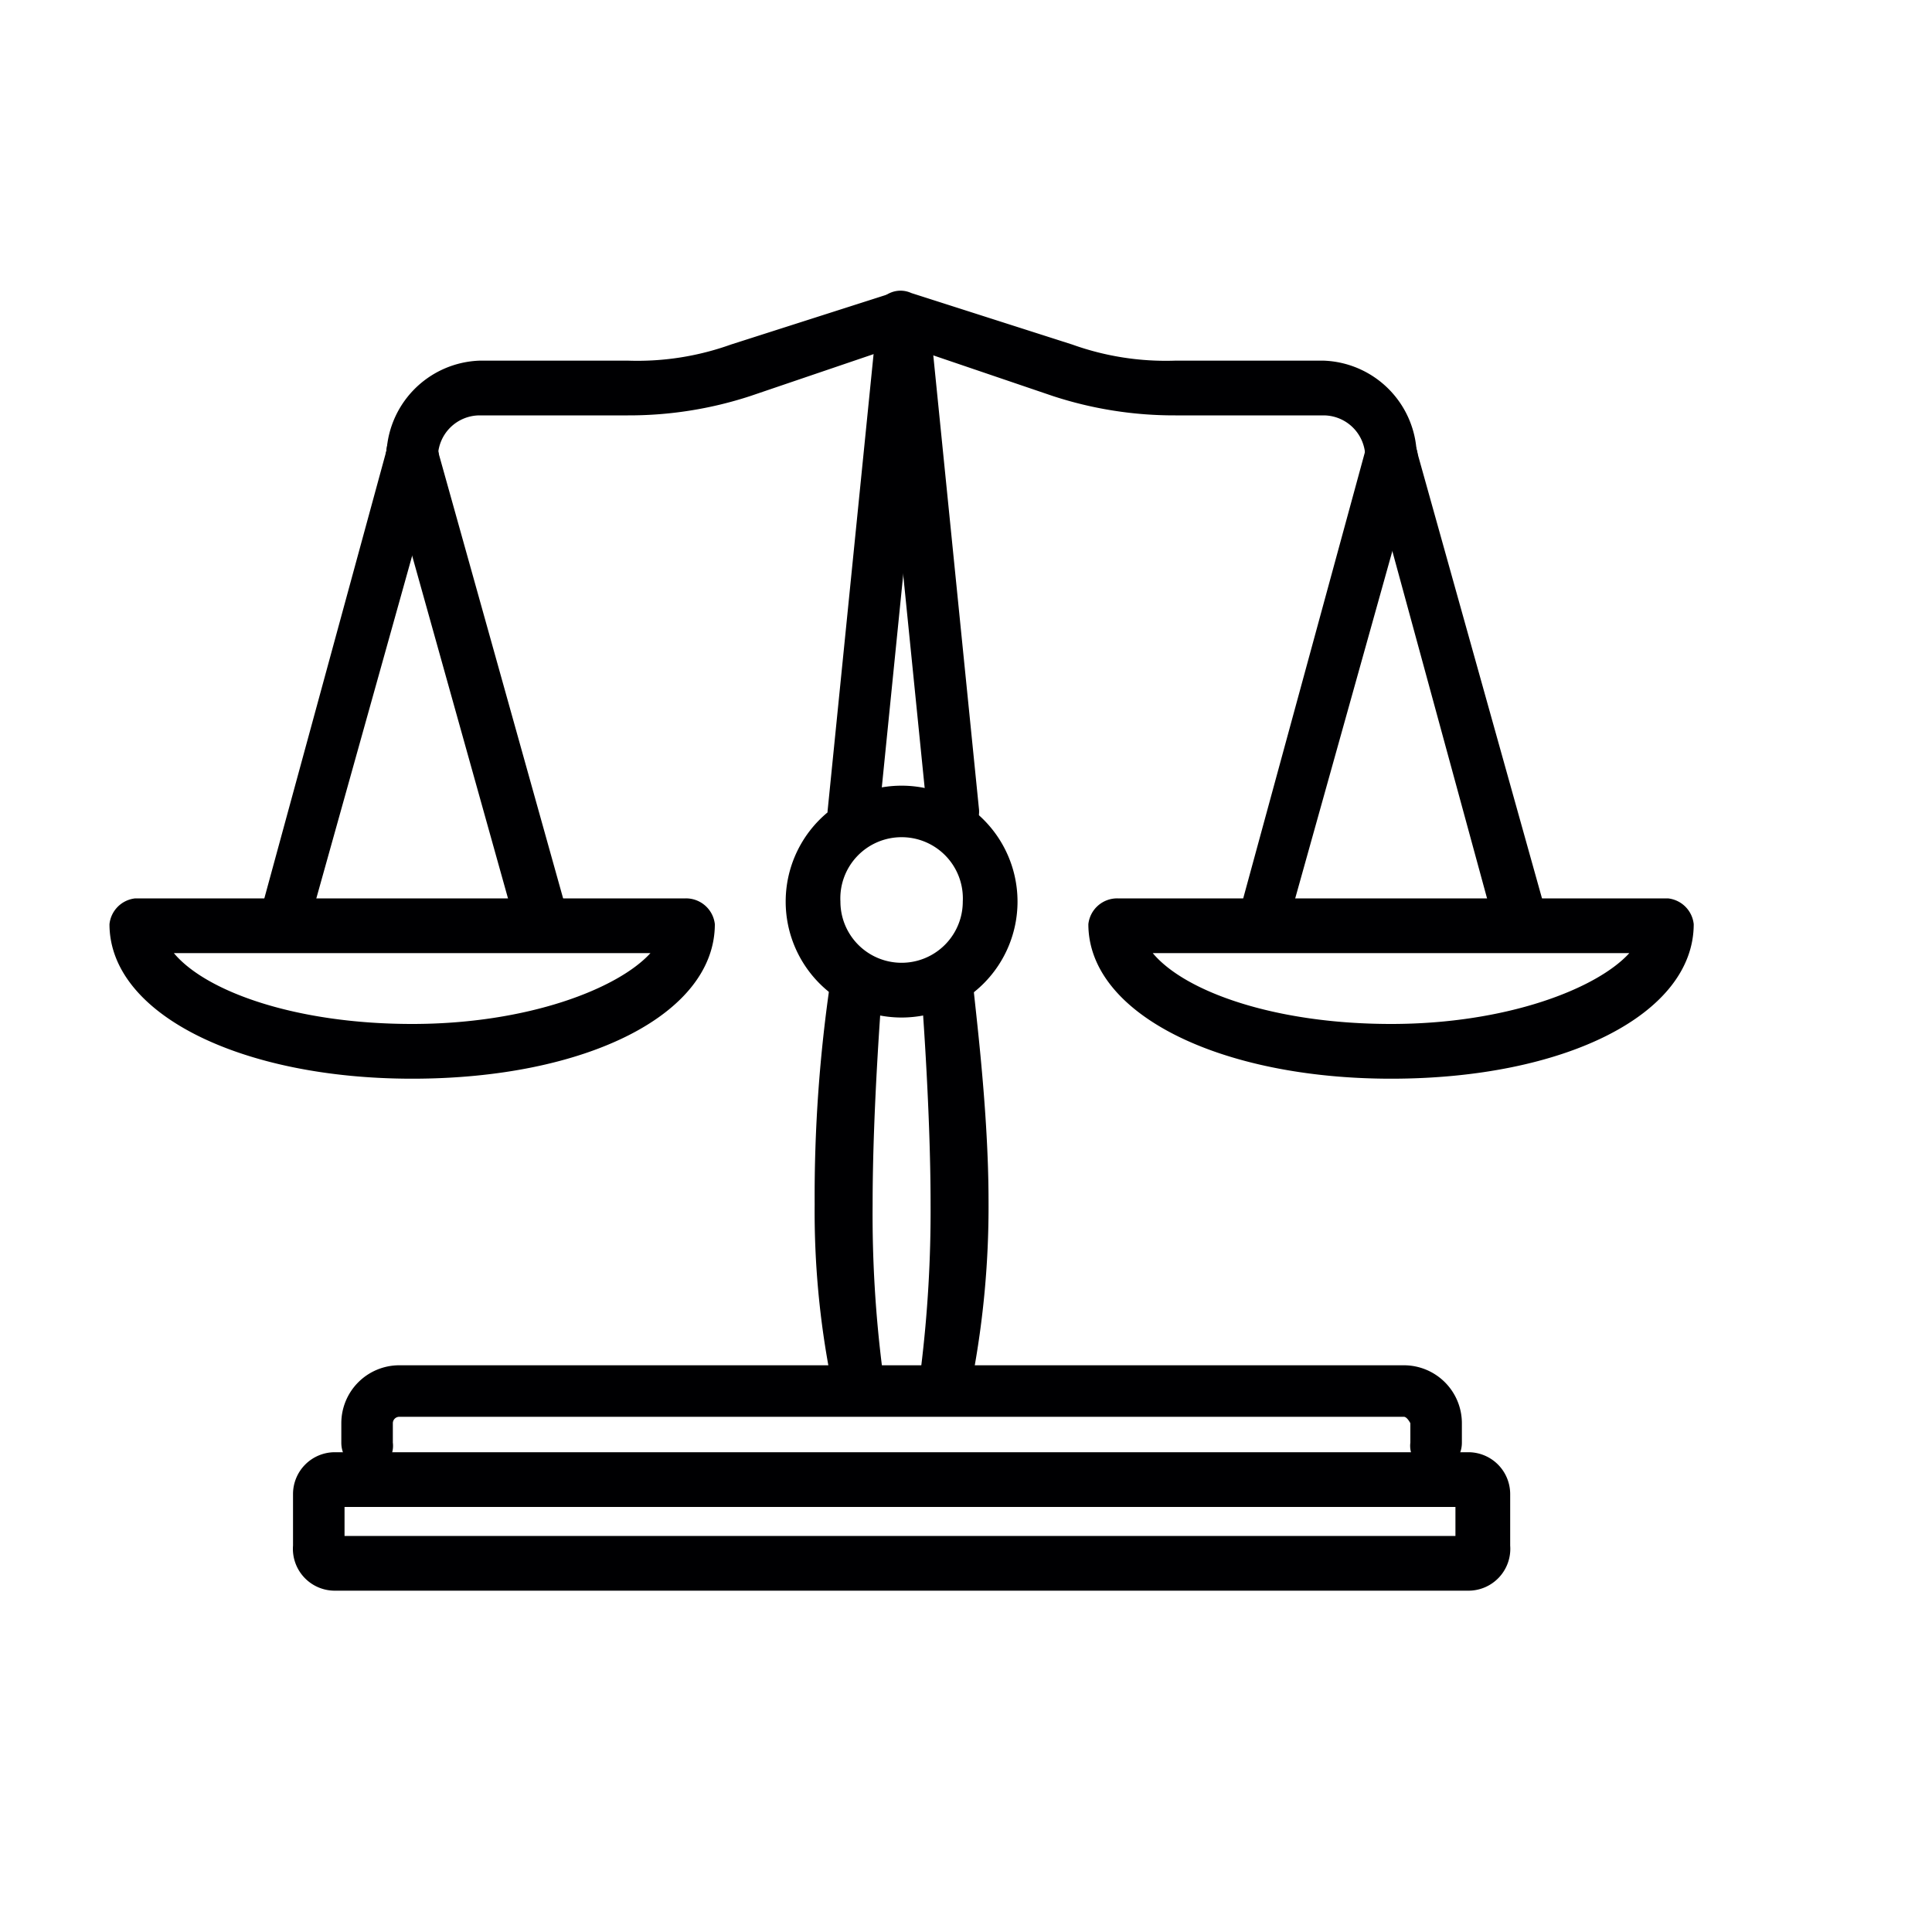
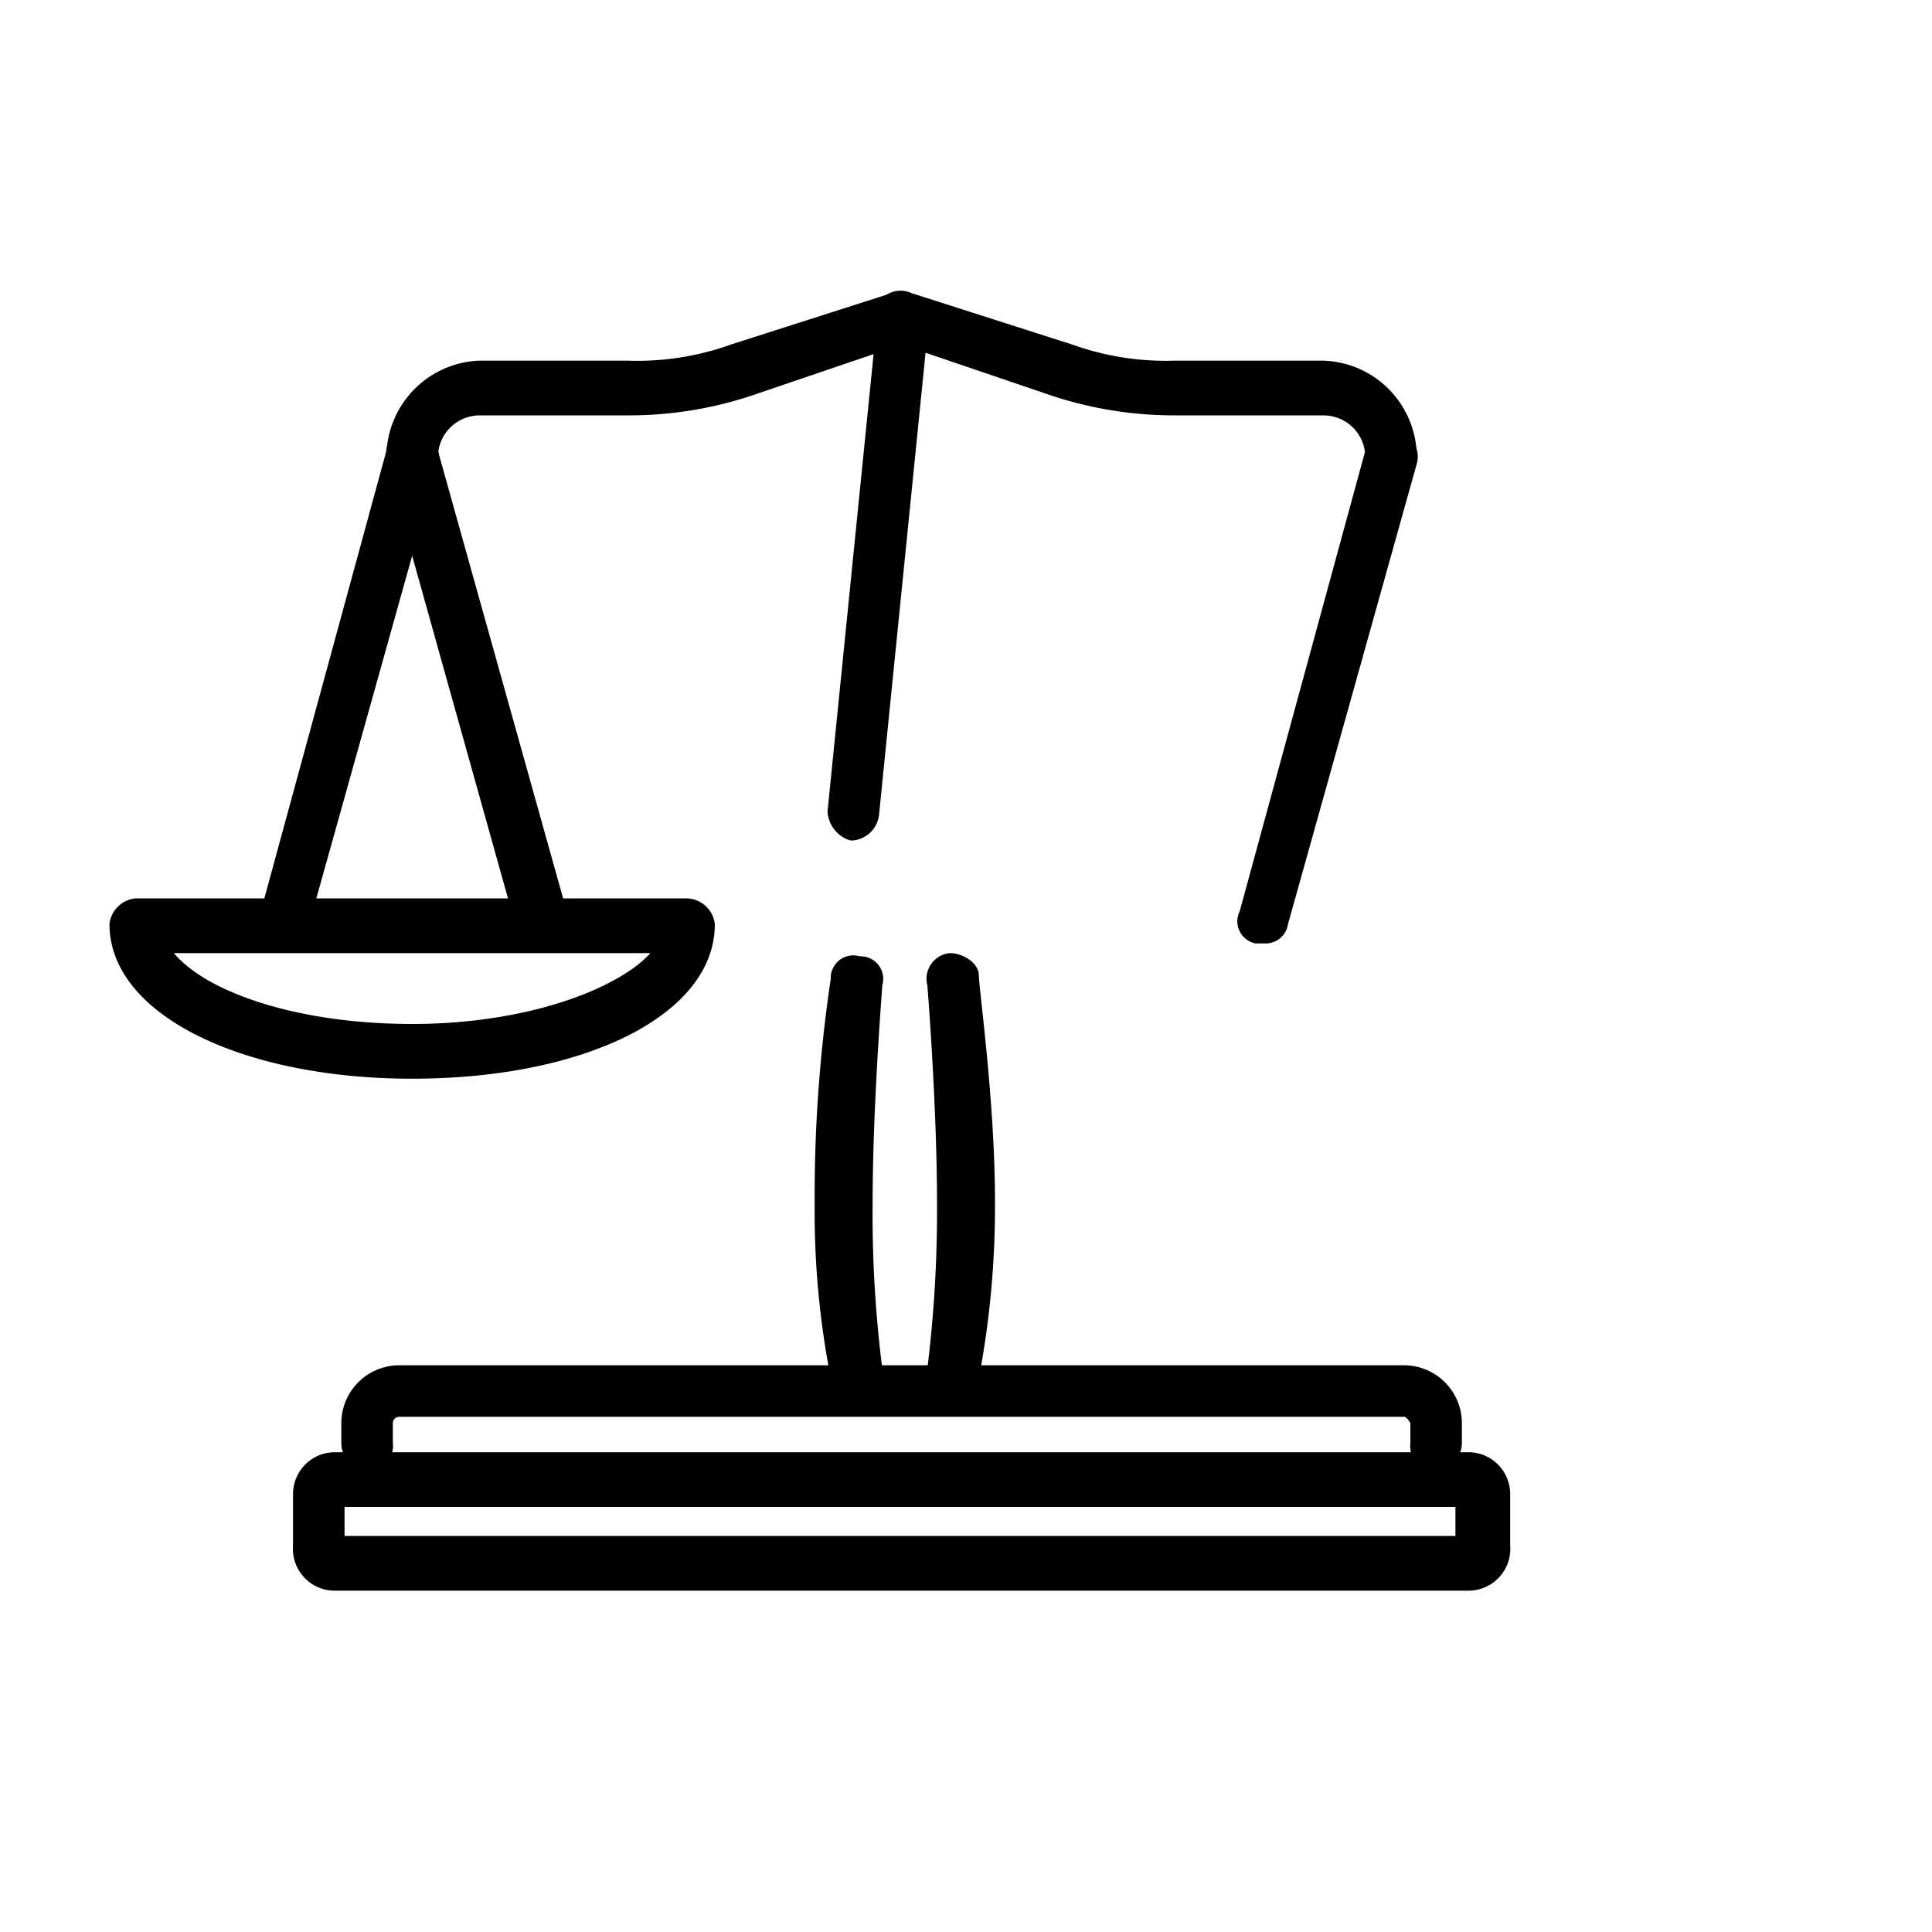
<svg xmlns="http://www.w3.org/2000/svg" viewBox="0 0 60 60">
  <defs>
    <style>.a{fill:none;}.b{clip-path:url(#a);}.c{clip-path:url(#b);}.d{fill:#000002;fill-rule:evenodd;}</style>
    <clipPath id="a">
      <rect class="a" x="-313.2" y="-985.7" width="612" height="184.28" />
    </clipPath>
    <clipPath id="b">
      <rect class="a" x="-313.2" y="-985.7" width="612" height="936" />
    </clipPath>
  </defs>
  <title>boletin-</title>
  <path class="d" d="M26.6,43.5a.8.8,0,0,1-.8-.7,26.9,26.9,0,0,1-.5-5.4,45.7,45.7,0,0,1,.5-7,.7.7,0,0,1,.9-.7.7.7,0,0,1,.7.9c0,.1-.3,3.7-.3,6.8a38,38,0,0,0,.3,5.1.8.8,0,0,1-.6,1Z" />
-   <path class="d" d="M29.4,43.5h-.2a.9.9,0,0,1-.6-1,39.9,39.9,0,0,0,.3-5.1c0-3.1-.3-6.8-.3-6.8a.8.8,0,0,1,.7-1c.4,0,.9.3.9.7s.5,3.9.5,7a28.6,28.6,0,0,1-.5,5.5A.8.8,0,0,1,29.4,43.5Z" />
+   <path class="d" d="M29.4,43.5a.9.9,0,0,1-.6-1,39.9,39.9,0,0,0,.3-5.1c0-3.1-.3-6.8-.3-6.8a.8.8,0,0,1,.7-1c.4,0,.9.3.9.7s.5,3.9.5,7a28.6,28.6,0,0,1-.5,5.5A.8.8,0,0,1,29.4,43.5Z" />
  <path class="d" d="M44.6,45.7a.8.8,0,0,1-.8-.9v-.6s-.1-.2-.2-.2H12.4a.2.2,0,0,0-.2.2v.6a.8.8,0,0,1-.8.9.9.9,0,0,1-.8-.9v-.6a1.8,1.8,0,0,1,1.8-1.8H43.6a1.8,1.8,0,0,1,1.8,1.8v.6A.9.9,0,0,1,44.6,45.7Z" />
  <path class="d" d="M45.6,49.4H10.4A1.3,1.3,0,0,1,9.1,48V46.4a1.3,1.3,0,0,1,1.3-1.3H45.6a1.3,1.3,0,0,1,1.3,1.3V48a1.3,1.3,0,0,1-1.3,1.4ZM10.7,47.7H45.2v-.9H10.7Z" />
-   <path class="d" d="M28,31.6A3.6,3.6,0,0,1,24.4,28a3.6,3.6,0,1,1,7.2,0A3.6,3.6,0,0,1,28,31.6ZM28,26a1.9,1.9,0,0,0-1.9,2,1.9,1.9,0,0,0,3.8,0A1.9,1.9,0,0,0,28,26Z" />
  <path class="d" d="M26.5,26.1h-.1a1,1,0,0,1-.7-.9l1.5-14.9a.9.9,0,0,1,.9-.8.8.8,0,0,1,.7.9L27.3,25.3A.9.9,0,0,1,26.5,26.1Z" />
-   <path class="d" d="M29.6,26.1a.9.9,0,0,1-.8-.8L27.3,10.4a.7.7,0,0,1,.7-.9.8.8,0,0,1,.9.7l1.5,14.9a.8.8,0,0,1-.7.9C29.7,26.1,29.7,26.1,29.6,26.1Z" />
  <path class="d" d="M12.8,15a.8.8,0,0,1-.8-.8,3,3,0,0,1,2.9-3h4.6a8.6,8.6,0,0,0,3.2-.5l5-1.6a.9.9,0,0,1,1.1.5.8.8,0,0,1-.5,1l-5,1.7a12.1,12.1,0,0,1-3.8.6H14.9a1.3,1.3,0,0,0-1.3,1.3A.9.9,0,0,1,12.8,15Z" />
  <path class="d" d="M43.2,15a.9.9,0,0,1-.8-.8,1.3,1.3,0,0,0-1.3-1.3H36.5a12.1,12.1,0,0,1-3.8-.6l-5-1.7a.8.8,0,0,1-.5-1,.8.8,0,0,1,1.1-.5l5,1.6a8.6,8.6,0,0,0,3.2.5h4.6a3,3,0,0,1,2.9,3A.8.8,0,0,1,43.2,15Z" />
  <path class="d" d="M8.9,29.3H8.6a.7.7,0,0,1-.5-1L12,14a.7.7,0,0,1,1-.6.8.8,0,0,1,.6,1l-4,14.3A.7.7,0,0,1,8.9,29.3Z" />
  <path class="d" d="M16.8,29.3a.8.8,0,0,1-.8-.6L12,14.4a.8.8,0,0,1,1.6-.4l4,14.3a.8.8,0,0,1-.6,1Z" />
  <path class="d" d="M12.8,33.5c-5.3,0-9.4-2-9.4-4.8a.9.9,0,0,1,.8-.8H21.3a.9.9,0,0,1,.9.8c0,2.8-4,4.8-9.4,4.8ZM5.4,29.6c1,1.2,3.8,2.2,7.4,2.2s6.4-1.1,7.4-2.2Z" />
  <path class="d" d="M39.3,29.3H39a.7.7,0,0,1-.5-1L42.4,14a.7.7,0,0,1,1-.6.8.8,0,0,1,.6,1L40,28.7A.7.7,0,0,1,39.3,29.3Z" />
-   <path class="d" d="M47.2,29.3a.8.8,0,0,1-.8-.6L42.5,14.4a.8.8,0,0,1,.5-1,.8.8,0,0,1,1,.6l4,14.3a.8.8,0,0,1-.6,1Z" />
-   <path class="d" d="M43.2,33.5c-5.3,0-9.4-2-9.4-4.8a.9.9,0,0,1,.9-.8H51.8a.9.9,0,0,1,.8.8c0,2.8-4,4.8-9.4,4.8Zm-7.4-3.9c1,1.2,3.8,2.2,7.4,2.2s6.4-1.1,7.4-2.2Z" />
</svg>